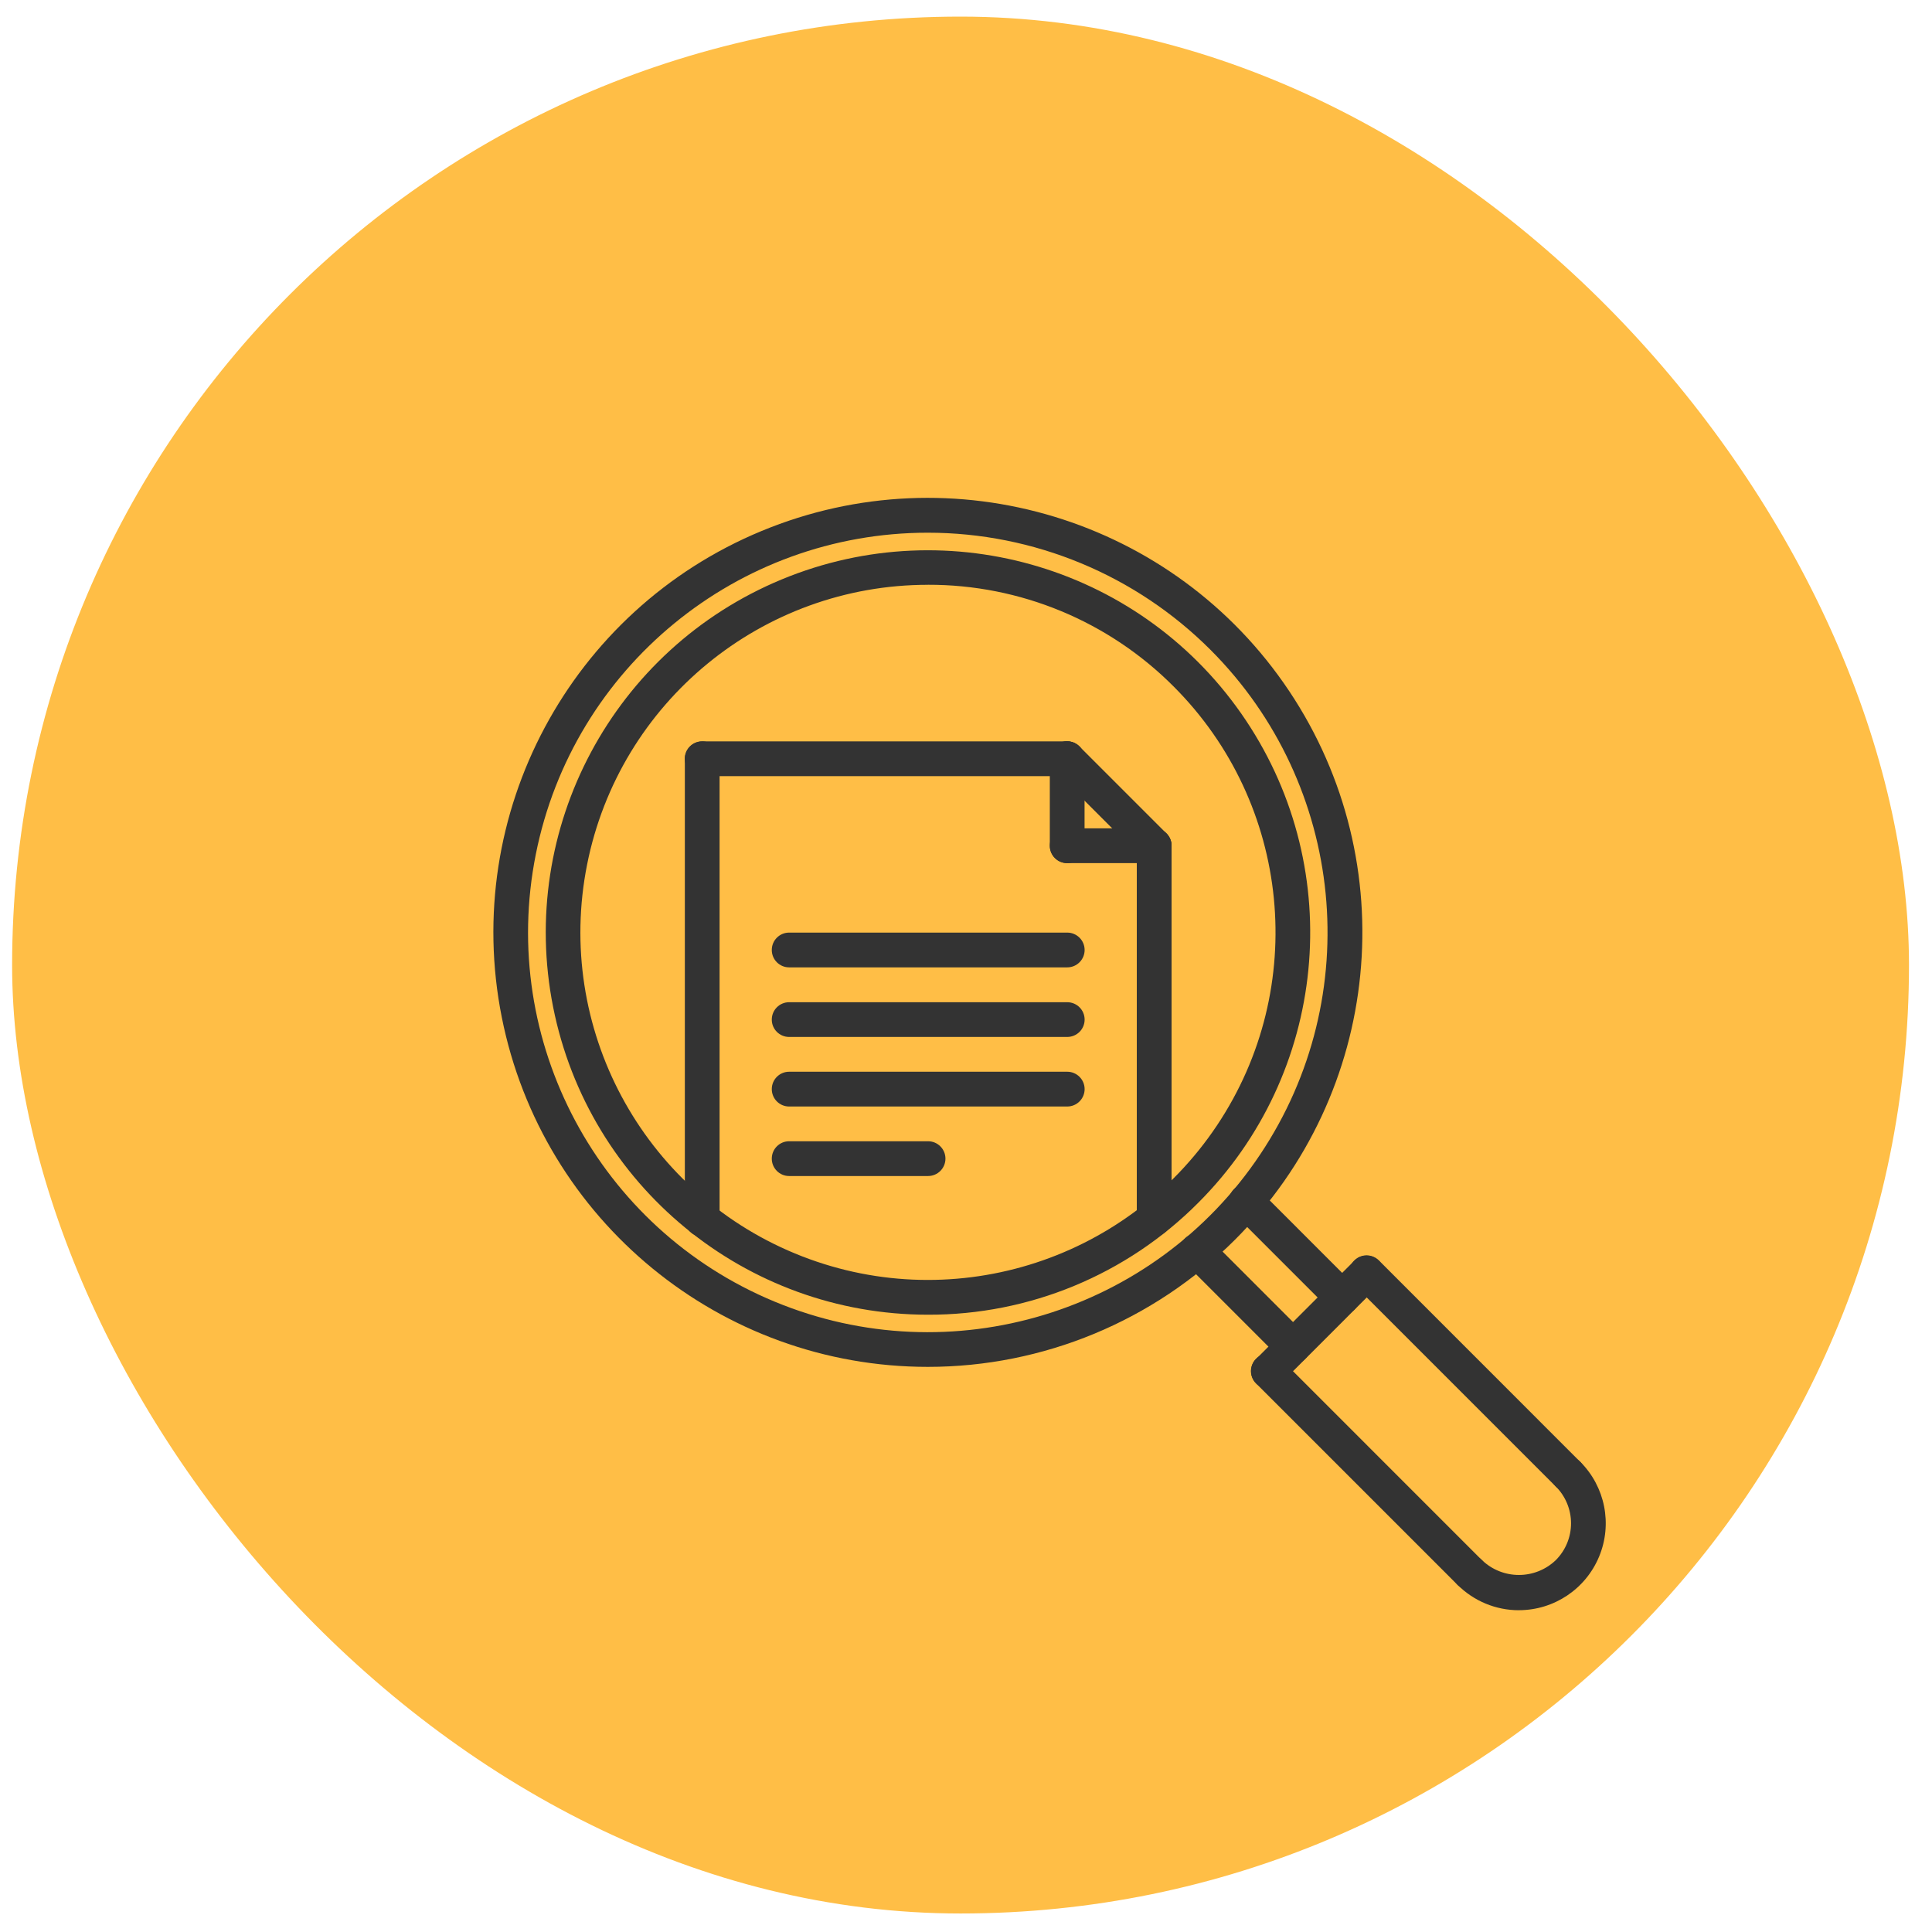
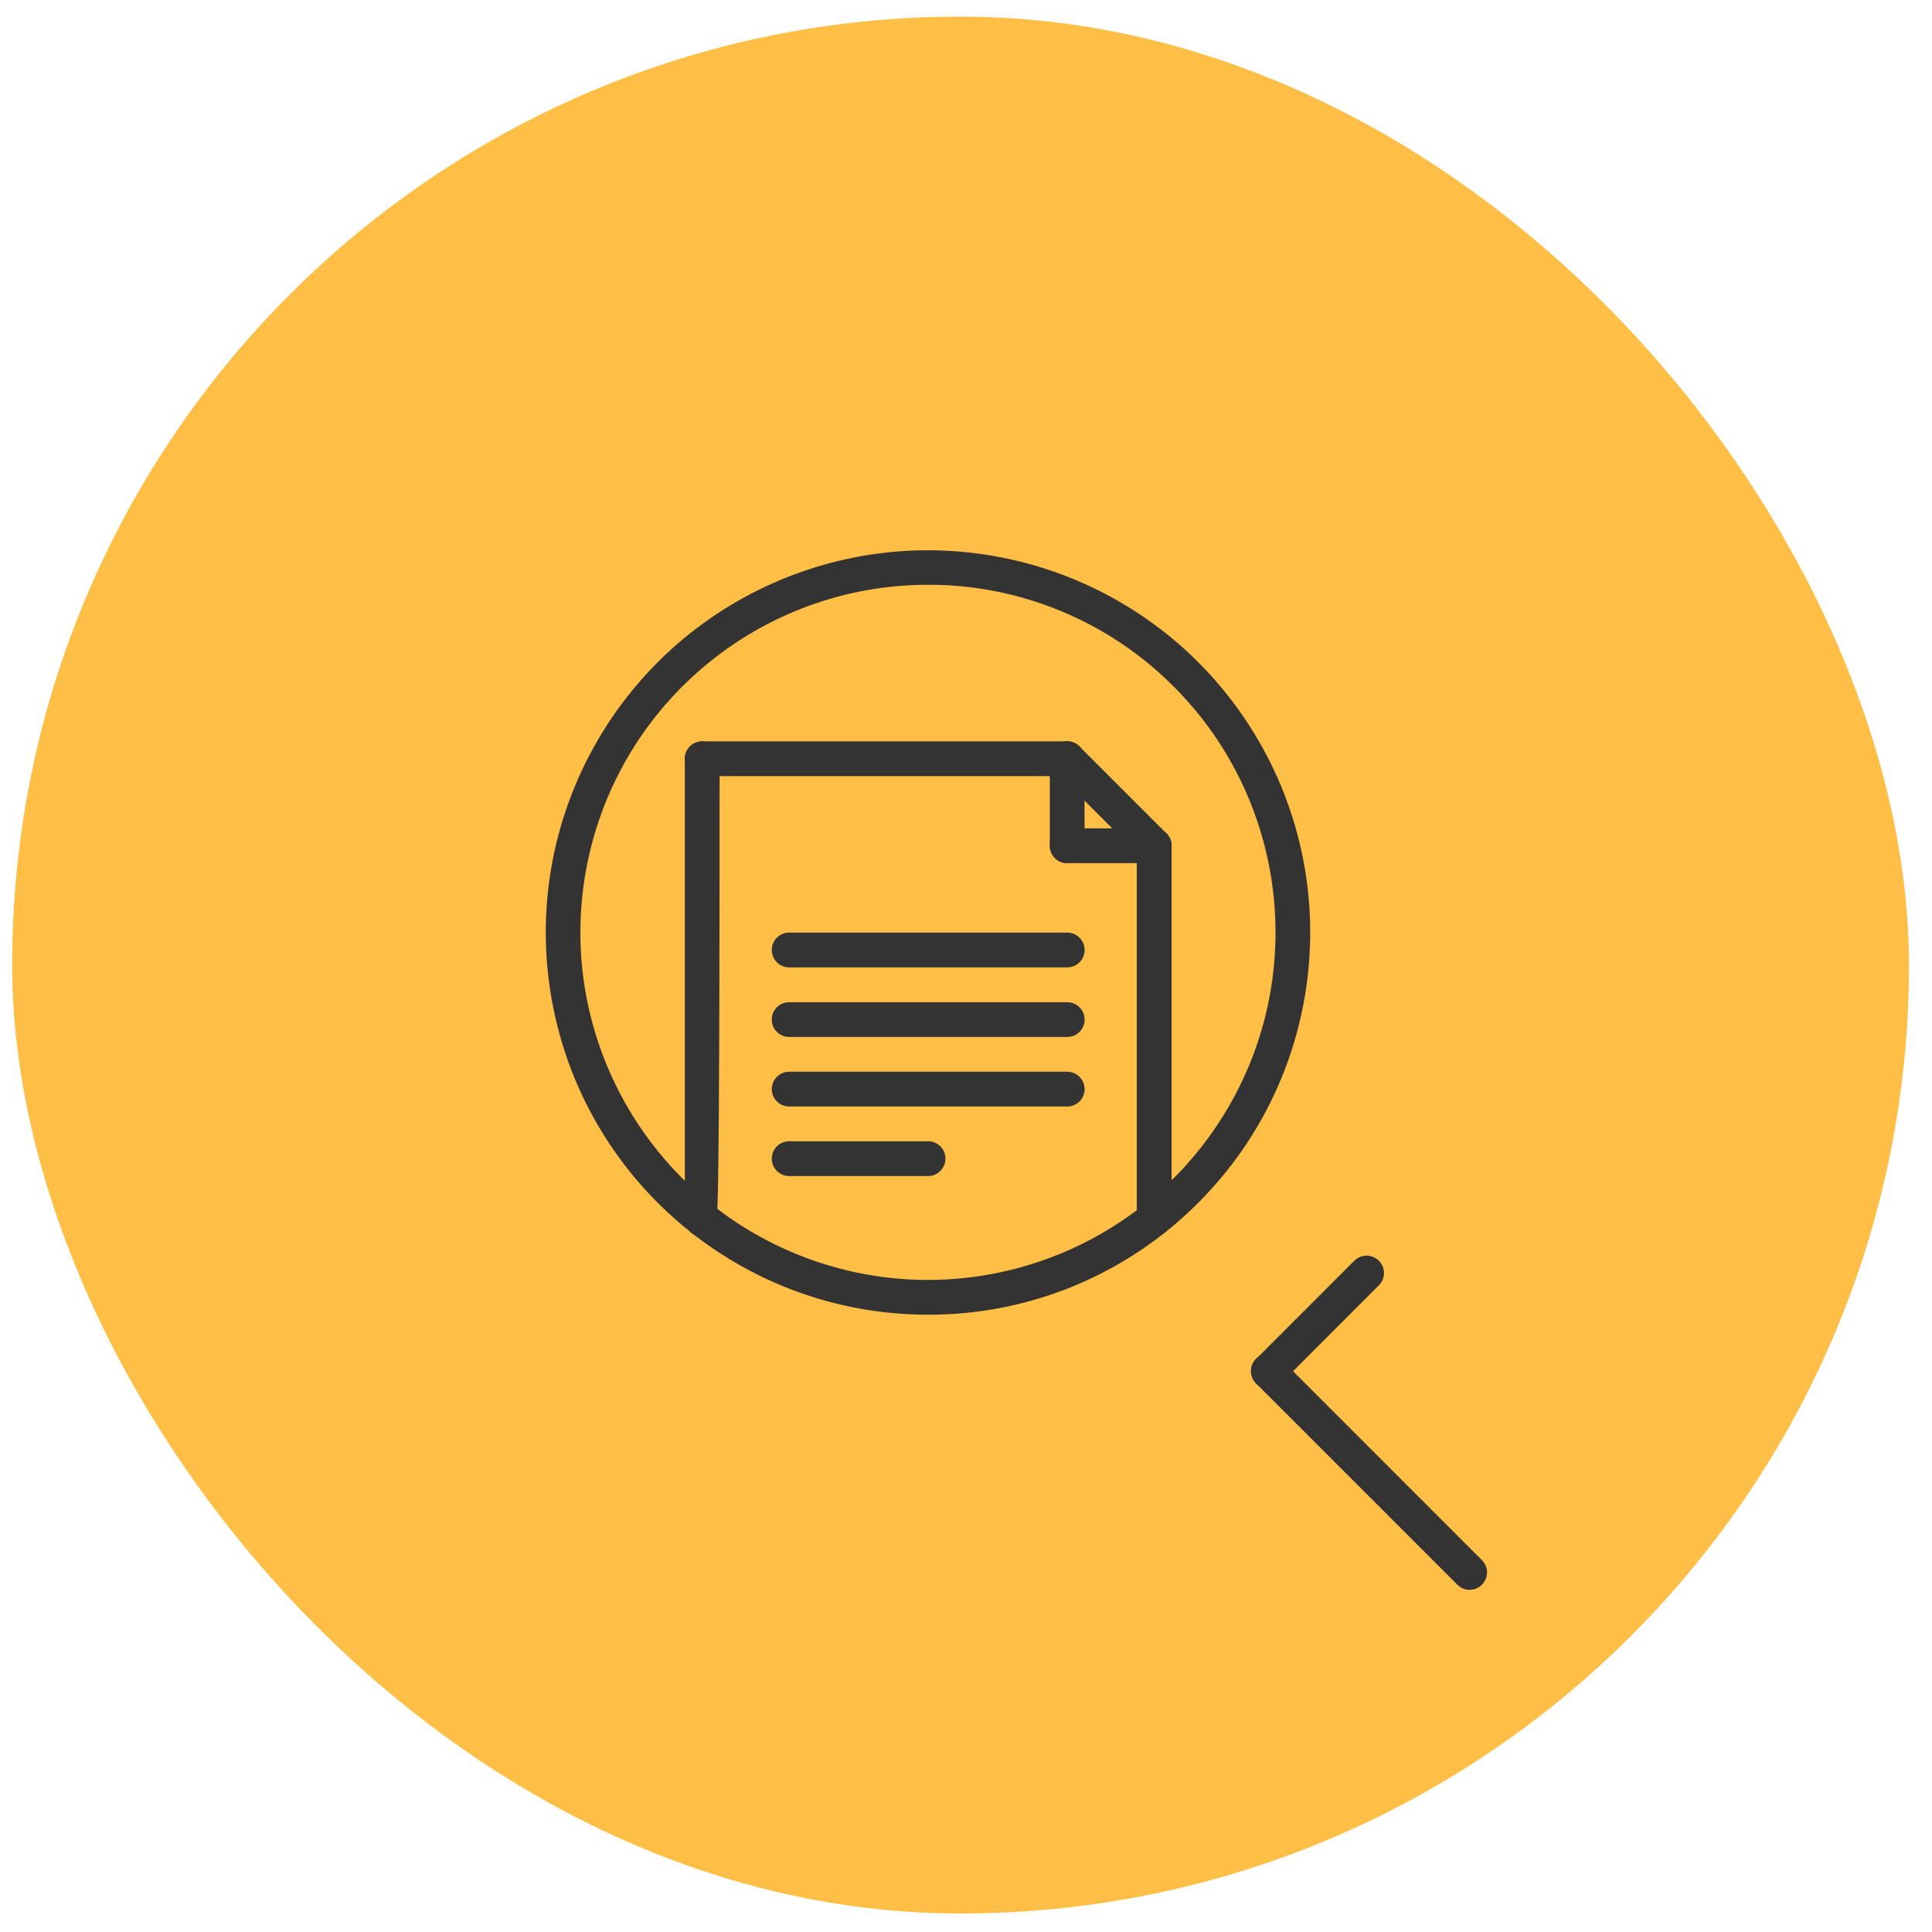
<svg xmlns="http://www.w3.org/2000/svg" width="55" height="55" viewBox="0 0 55 55" fill="none">
  <rect x="0.345" y="0.473" width="54" height="54" rx="27" fill="#FFBE46" />
-   <path fill-rule="evenodd" clip-rule="evenodd" d="M14.284 28.956C15.435 34.743 20.514 38.912 26.415 38.912C29.696 38.912 32.842 37.608 35.161 35.289C39.334 31.116 39.977 24.577 36.699 19.671C33.421 14.765 27.133 12.857 21.681 15.116C16.23 17.374 13.133 23.169 14.284 28.956ZM15.253 24.322C16.313 18.998 20.986 15.164 26.415 15.165C29.433 15.166 32.328 16.366 34.462 18.501C38.299 22.341 38.89 28.357 35.872 32.869C32.855 37.382 27.07 39.135 22.055 37.056C17.04 34.978 14.192 29.646 15.253 24.322Z" fill="#333333" />
-   <path d="M36.809 38.831C36.678 38.831 36.552 38.778 36.459 38.685L33.734 35.96C33.607 35.835 33.556 35.652 33.602 35.48C33.647 35.307 33.782 35.173 33.954 35.128C34.126 35.082 34.309 35.133 34.434 35.26L37.159 37.986C37.3 38.127 37.342 38.34 37.266 38.524C37.189 38.709 37.009 38.83 36.809 38.83L36.809 38.831Z" fill="#333333" />
-   <path d="M38.208 37.431C38.077 37.431 37.951 37.378 37.859 37.285L35.13 34.556C35.003 34.432 34.953 34.249 34.998 34.076C35.044 33.904 35.178 33.77 35.35 33.724C35.522 33.679 35.706 33.729 35.83 33.857L38.558 36.586C38.699 36.727 38.742 36.94 38.665 37.124C38.589 37.309 38.409 37.429 38.209 37.43L38.208 37.431Z" fill="#333333" />
  <path d="M36.109 39.531C35.909 39.53 35.729 39.41 35.653 39.225C35.576 39.04 35.618 38.828 35.76 38.686L38.558 35.887C38.752 35.697 39.062 35.699 39.254 35.891C39.446 36.082 39.447 36.392 39.258 36.586L36.459 39.386C36.366 39.479 36.24 39.531 36.109 39.531Z" fill="#333333" />
  <path d="M41.838 45.26C41.707 45.26 41.581 45.207 41.489 45.114L35.76 39.385C35.632 39.261 35.582 39.077 35.627 38.905C35.672 38.733 35.807 38.598 35.979 38.553C36.151 38.508 36.335 38.558 36.459 38.685L42.188 44.415C42.33 44.556 42.372 44.769 42.295 44.953C42.219 45.138 42.039 45.259 41.839 45.259L41.838 45.26Z" fill="#333333" />
-   <path d="M44.637 42.462C44.506 42.462 44.38 42.41 44.288 42.316L38.558 36.586C38.431 36.461 38.38 36.278 38.426 36.105C38.471 35.933 38.606 35.799 38.778 35.753C38.95 35.708 39.133 35.758 39.258 35.886L44.987 41.617C45.128 41.758 45.171 41.971 45.094 42.156C45.018 42.34 44.838 42.461 44.638 42.461L44.637 42.462Z" fill="#333333" />
-   <path d="M43.239 45.84C42.583 45.84 41.954 45.579 41.491 45.114C41.364 44.99 41.313 44.807 41.359 44.634C41.404 44.462 41.539 44.328 41.711 44.282C41.883 44.237 42.066 44.288 42.191 44.415C42.778 44.976 43.702 44.976 44.289 44.415C44.568 44.137 44.724 43.759 44.724 43.366C44.724 42.972 44.568 42.595 44.289 42.316C44.099 42.123 44.101 41.813 44.292 41.621C44.484 41.429 44.794 41.427 44.988 41.616C45.695 42.323 45.907 43.387 45.524 44.311C45.142 45.235 44.241 45.838 43.241 45.839L43.239 45.84Z" fill="#333333" />
-   <path d="M19.991 35.205C19.859 35.206 19.733 35.153 19.641 35.061C19.548 34.968 19.496 34.842 19.496 34.711V21.6C19.496 21.327 19.717 21.105 19.991 21.105C20.264 21.105 20.485 21.327 20.485 21.6V34.71C20.486 34.841 20.434 34.967 20.341 35.06C20.248 35.153 20.122 35.205 19.991 35.205Z" fill="#333333" />
+   <path d="M19.991 35.205C19.859 35.206 19.733 35.153 19.641 35.061C19.548 34.968 19.496 34.842 19.496 34.711V21.6C19.496 21.327 19.717 21.105 19.991 21.105C20.264 21.105 20.485 21.327 20.485 21.6C20.486 34.841 20.434 34.967 20.341 35.06C20.248 35.153 20.122 35.205 19.991 35.205Z" fill="#333333" />
  <path d="M32.857 35.191C32.725 35.191 32.599 35.139 32.507 35.046C32.414 34.953 32.362 34.827 32.362 34.696V24.077C32.362 23.804 32.583 23.582 32.857 23.582C33.13 23.582 33.352 23.804 33.352 24.077V34.696C33.352 34.969 33.13 35.191 32.857 35.191Z" fill="#333333" />
  <path d="M30.38 22.096H19.99C19.717 22.096 19.495 21.874 19.495 21.601C19.495 21.327 19.717 21.106 19.99 21.106H30.38C30.653 21.106 30.874 21.327 30.874 21.601C30.874 21.874 30.653 22.096 30.38 22.096Z" fill="#333333" />
  <path d="M32.856 24.571C32.725 24.571 32.599 24.519 32.507 24.426L30.03 21.949C29.903 21.825 29.852 21.642 29.898 21.469C29.943 21.297 30.078 21.163 30.25 21.117C30.422 21.072 30.605 21.122 30.73 21.25L33.206 23.726C33.347 23.867 33.389 24.08 33.313 24.265C33.237 24.449 33.057 24.57 32.857 24.57L32.856 24.571Z" fill="#333333" />
  <path d="M32.857 24.571H30.38C30.107 24.571 29.886 24.349 29.886 24.076C29.886 23.803 30.107 23.581 30.38 23.581H32.857C33.13 23.581 33.352 23.803 33.352 24.076C33.352 24.349 33.13 24.571 32.857 24.571Z" fill="#333333" />
  <path d="M30.38 24.572C30.249 24.572 30.123 24.52 30.03 24.427C29.938 24.334 29.885 24.208 29.886 24.077V21.6C29.886 21.423 29.98 21.26 30.133 21.171C30.286 21.083 30.475 21.083 30.628 21.171C30.781 21.26 30.875 21.423 30.875 21.6V24.076C30.875 24.208 30.823 24.334 30.73 24.427C30.638 24.52 30.512 24.572 30.38 24.572Z" fill="#333333" />
  <path d="M30.382 27.539H22.465C22.192 27.539 21.971 27.317 21.971 27.044C21.971 26.771 22.192 26.549 22.465 26.549H30.382C30.655 26.549 30.877 26.771 30.877 27.044C30.877 27.317 30.655 27.539 30.382 27.539Z" fill="#333333" />
  <path d="M30.382 29.52H22.465C22.192 29.52 21.971 29.299 21.971 29.026C21.971 28.752 22.192 28.531 22.465 28.531H30.382C30.655 28.531 30.877 28.752 30.877 29.026C30.877 29.299 30.655 29.52 30.382 29.52Z" fill="#333333" />
  <path d="M30.382 31.5H22.465C22.192 31.5 21.971 31.278 21.971 31.005C21.971 30.732 22.192 30.51 22.465 30.51H30.382C30.655 30.51 30.877 30.732 30.877 31.005C30.877 31.278 30.655 31.5 30.382 31.5Z" fill="#333333" />
  <path d="M26.42 33.479H22.465C22.192 33.479 21.971 33.257 21.971 32.984C21.971 32.711 22.192 32.489 22.465 32.489H26.42C26.693 32.489 26.915 32.711 26.915 32.984C26.915 33.257 26.693 33.479 26.42 33.479Z" fill="#333333" />
  <path fill-rule="evenodd" clip-rule="evenodd" d="M15.746 28.667C16.758 33.758 21.224 37.426 26.415 37.427C29.303 37.436 32.075 36.288 34.112 34.24C37.782 30.57 38.349 24.818 35.465 20.503C32.582 16.187 27.052 14.508 22.256 16.494C17.46 18.48 14.735 23.576 15.746 28.667ZM16.713 24.614C17.633 19.984 21.695 16.649 26.415 16.648V16.647C29.041 16.64 31.561 17.684 33.413 19.545C36.751 22.883 37.266 28.113 34.645 32.038C32.023 35.963 26.993 37.489 22.632 35.684C18.271 33.878 15.793 29.243 16.713 24.614Z" fill="#333333" />
</svg>